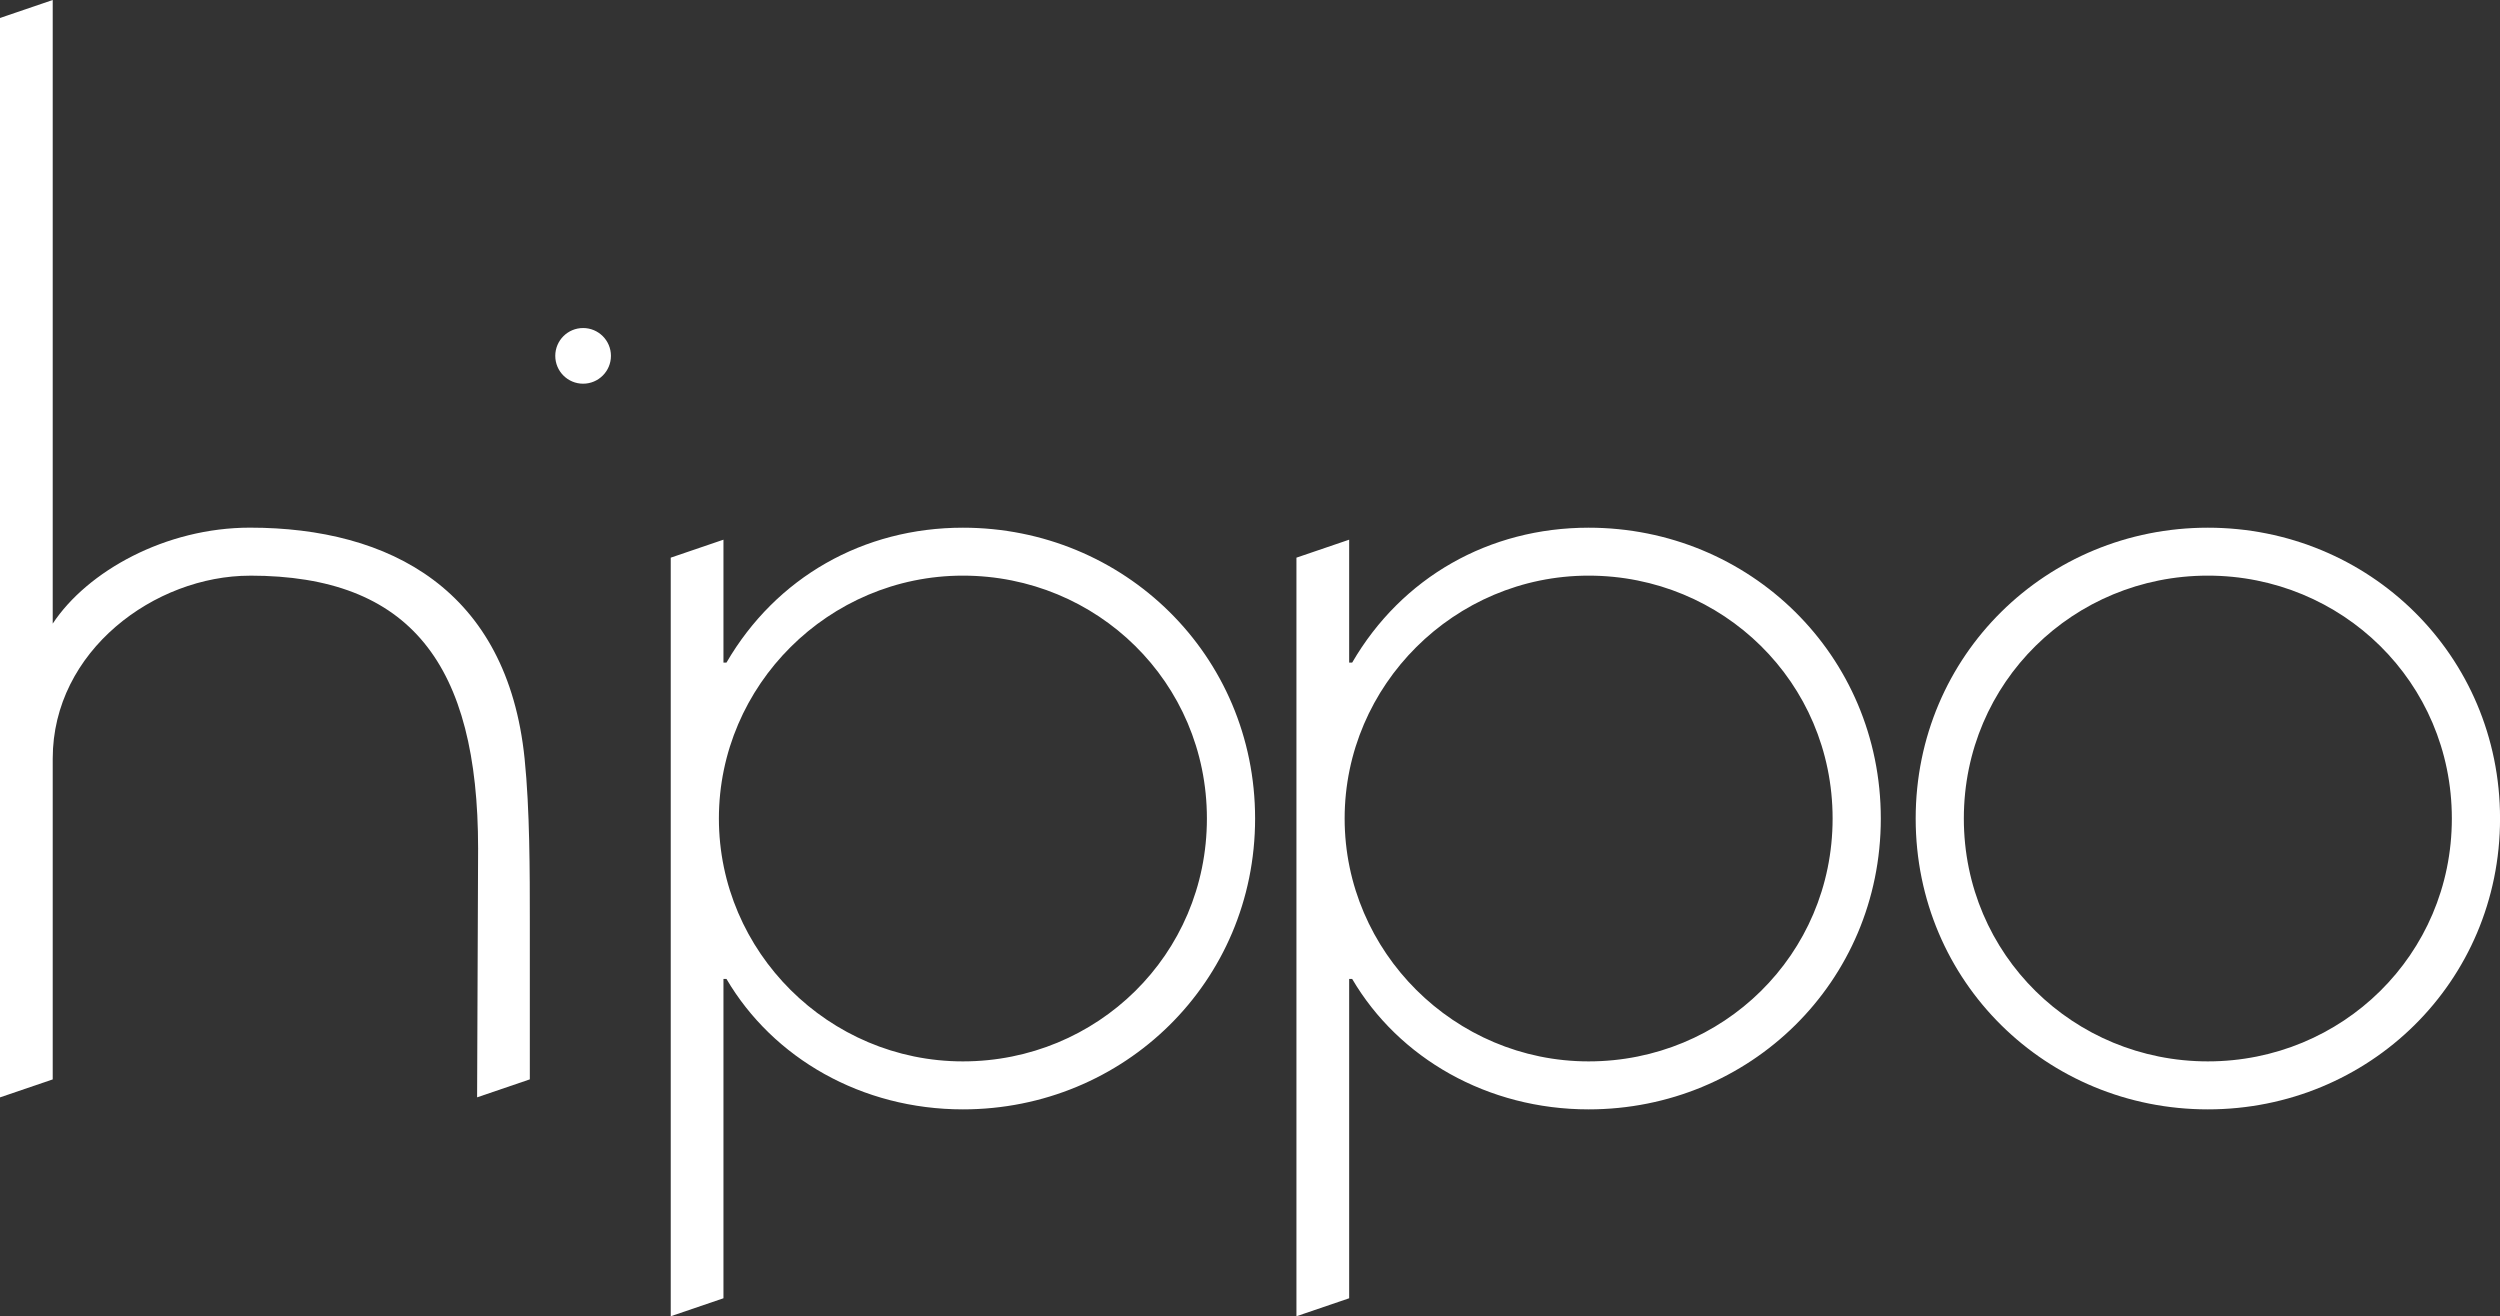
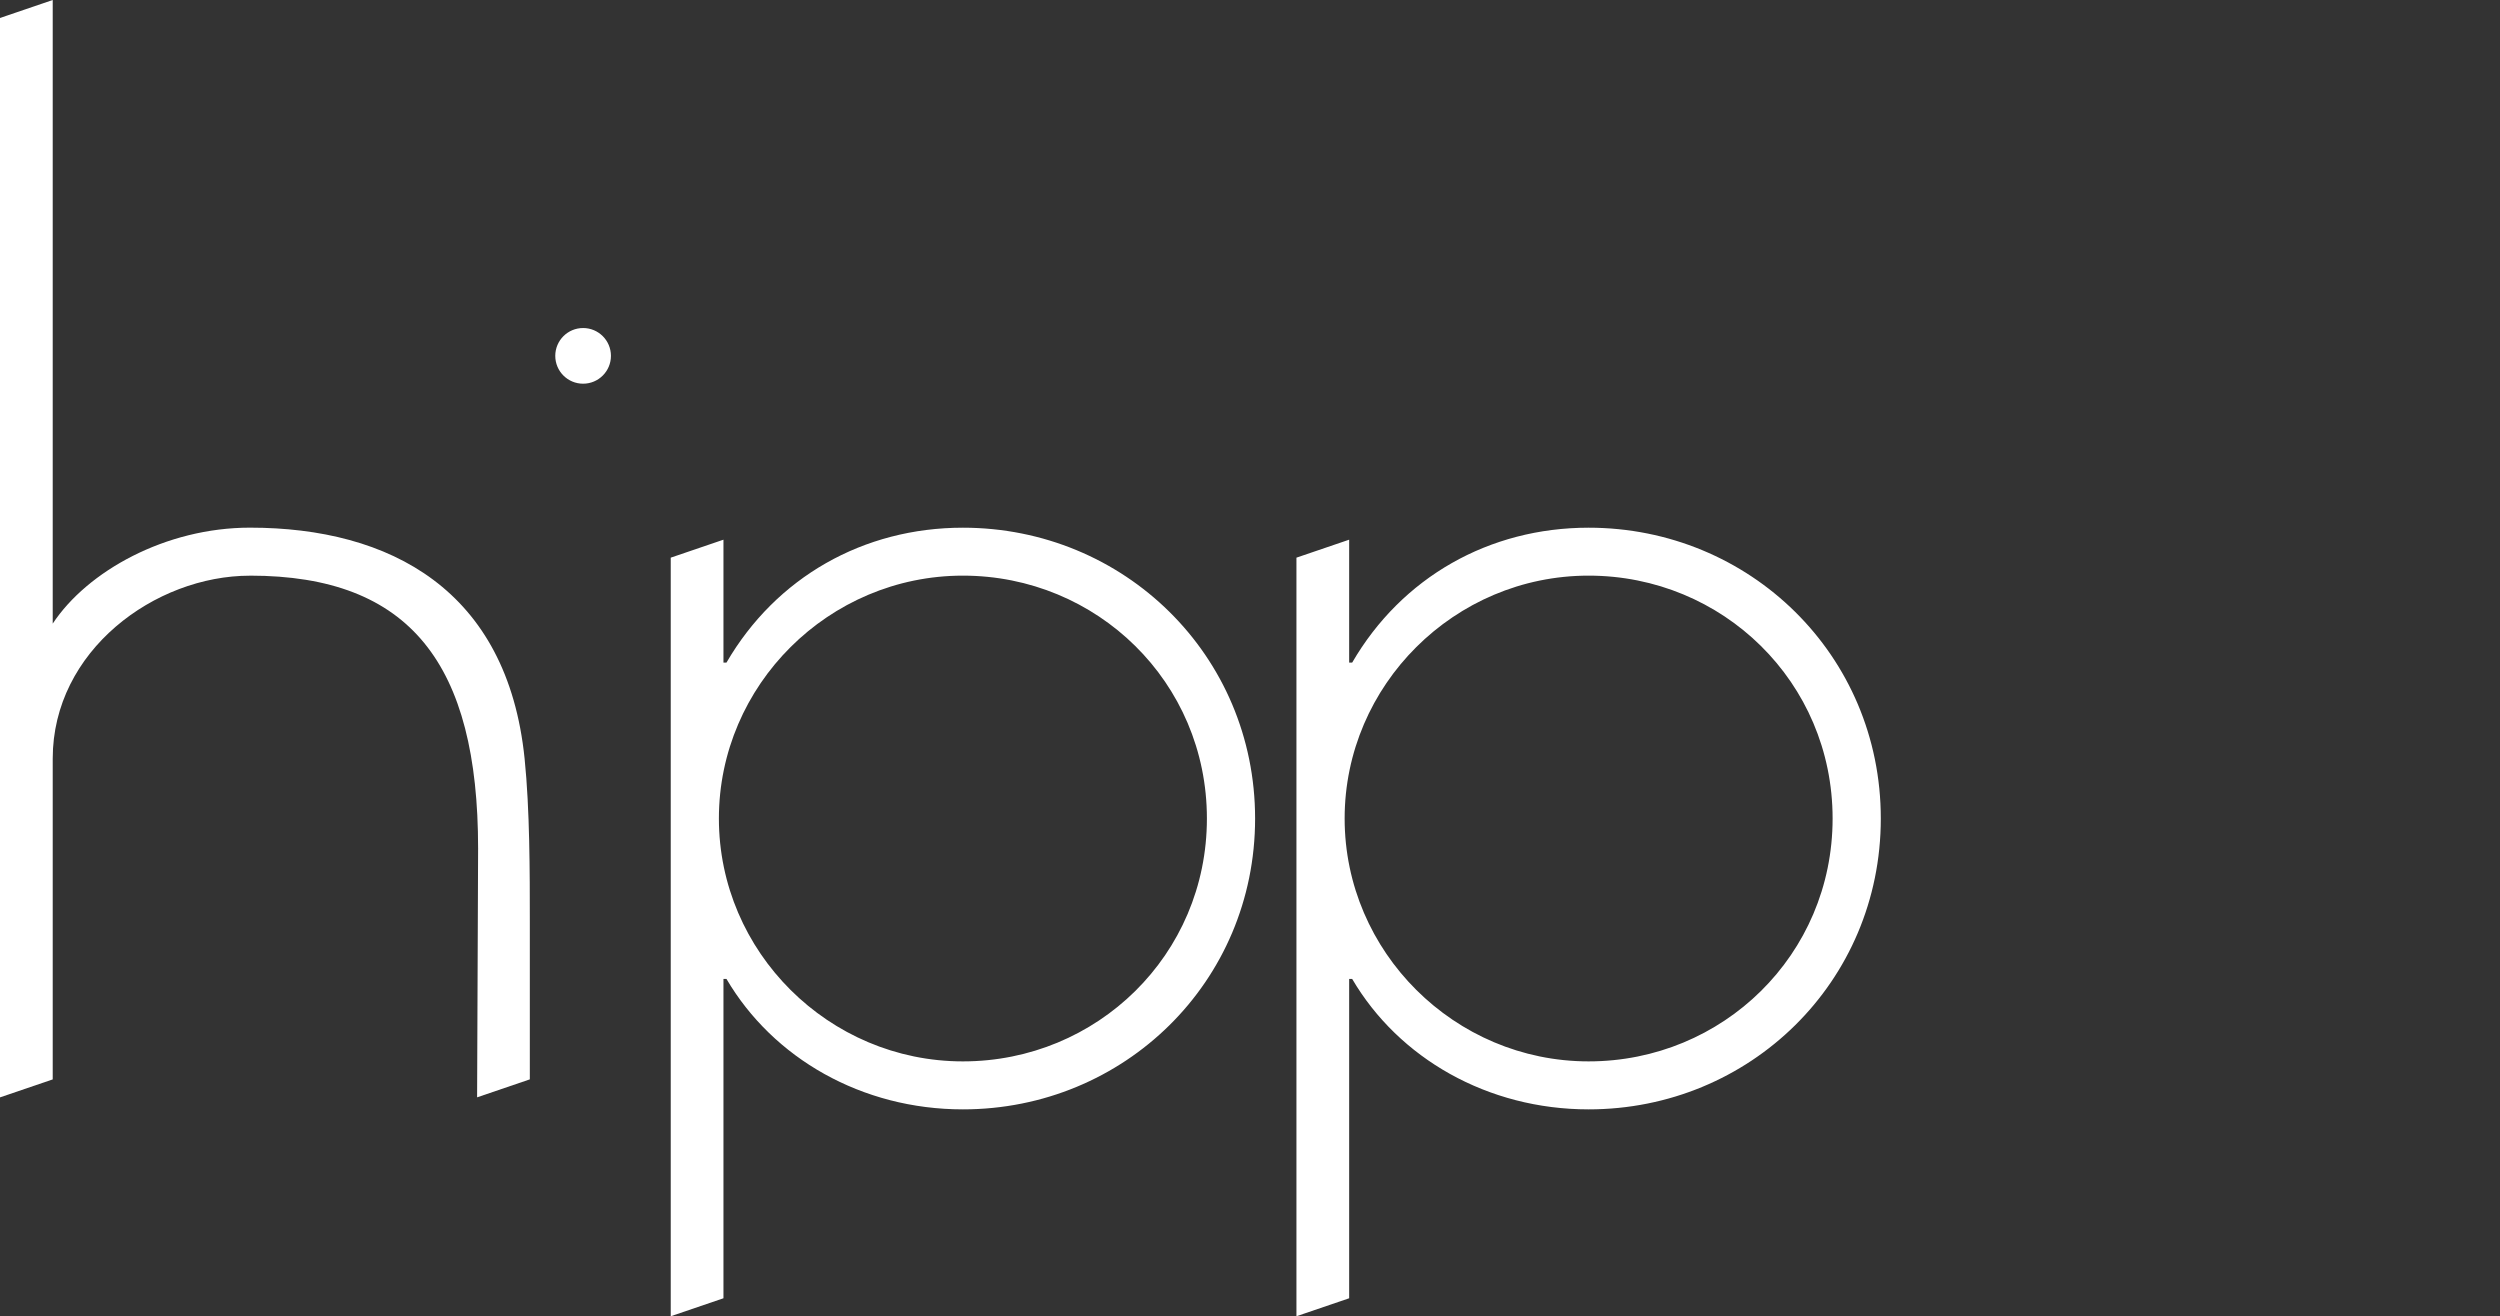
<svg xmlns="http://www.w3.org/2000/svg" id="Layer_2" viewBox="0 0 575.71 303.11">
  <rect x="0" y="0" width="575.71" height="303.11" fill="#333333" stroke="none" />
  <defs>
    <style>.cls-1{fill:#fff;}</style>
  </defs>
  <g id="Laag_1">
    <path class="cls-1" d="m154.46,128.42l12.14-4.14v28.31h.69c11.44-19.67,31.56-31.07,54.45-31.07,37.11,0,67.29,29.35,67.29,66.98s-30.18,66.97-67.29,66.97c-23.24,0-43.7-11.74-54.45-30.04h-.69v73.54l-12.14,4.14v-174.69Zm67.28,4.14c-30.87,0-56.19,25.2-56.19,55.93s25.32,55.93,56.19,55.93,56.19-24.51,56.19-55.93-25.32-55.93-56.19-55.93" />
-     <path class="cls-1" d="m298.55,128.42l12.14-4.14v28.31h.69c11.44-19.67,31.56-31.07,54.45-31.07,37.11,0,67.29,29.35,67.29,66.98s-30.18,66.97-67.29,66.97c-23.24,0-43.7-11.74-54.45-30.04h-.69v73.54l-12.14,4.14v-174.69Zm67.28,4.14c-30.87,0-56.18,25.2-56.18,55.93s25.32,55.93,56.18,55.93,56.19-24.51,56.19-55.93-25.32-55.93-56.19-55.93" />
-     <path class="cls-1" d="m508.43,121.52c37.11,0,67.29,29.35,67.29,66.98s-30.18,66.97-67.29,66.97-67.28-29.34-67.28-66.97,30.17-66.98,67.28-66.98m0,122.9c30.87,0,56.19-24.51,56.19-55.93s-25.32-55.93-56.19-55.93-56.19,24.51-56.19,55.93,25.32,55.93,56.19,55.93" />
+     <path class="cls-1" d="m298.55,128.42l12.14-4.14v28.31h.69c11.44-19.67,31.56-31.07,54.45-31.07,37.11,0,67.29,29.35,67.29,66.98s-30.18,66.97-67.29,66.97c-23.24,0-43.7-11.74-54.45-30.04h-.69v73.54l-12.14,4.14v-174.69m67.28,4.14c-30.87,0-56.18,25.2-56.18,55.93s25.32,55.93,56.18,55.93,56.19-24.51,56.19-55.93-25.32-55.93-56.19-55.93" />
    <path class="cls-1" d="m127.87,81.95c0-3.54,2.87-6.41,6.41-6.41s6.41,2.87,6.41,6.41-2.87,6.41-6.41,6.41-6.41-2.87-6.41-6.41" />
    <path class="cls-1" d="m57.56,132.57c-21.85,0-45.42,17.26-45.42,42.12v73.88l-12.14,4.14V4.14L12.14,0v143.61c7.98-12.08,26-22.1,45.42-22.1,32.22,0,59.29,14.3,63.25,53.21,1.2,11.76,1.2,26.18,1.2,37.59v36.25l-12.14,4.14.23-57.3c0-42.41-15.57-62.84-52.54-62.84Z" />
  </g>
</svg>